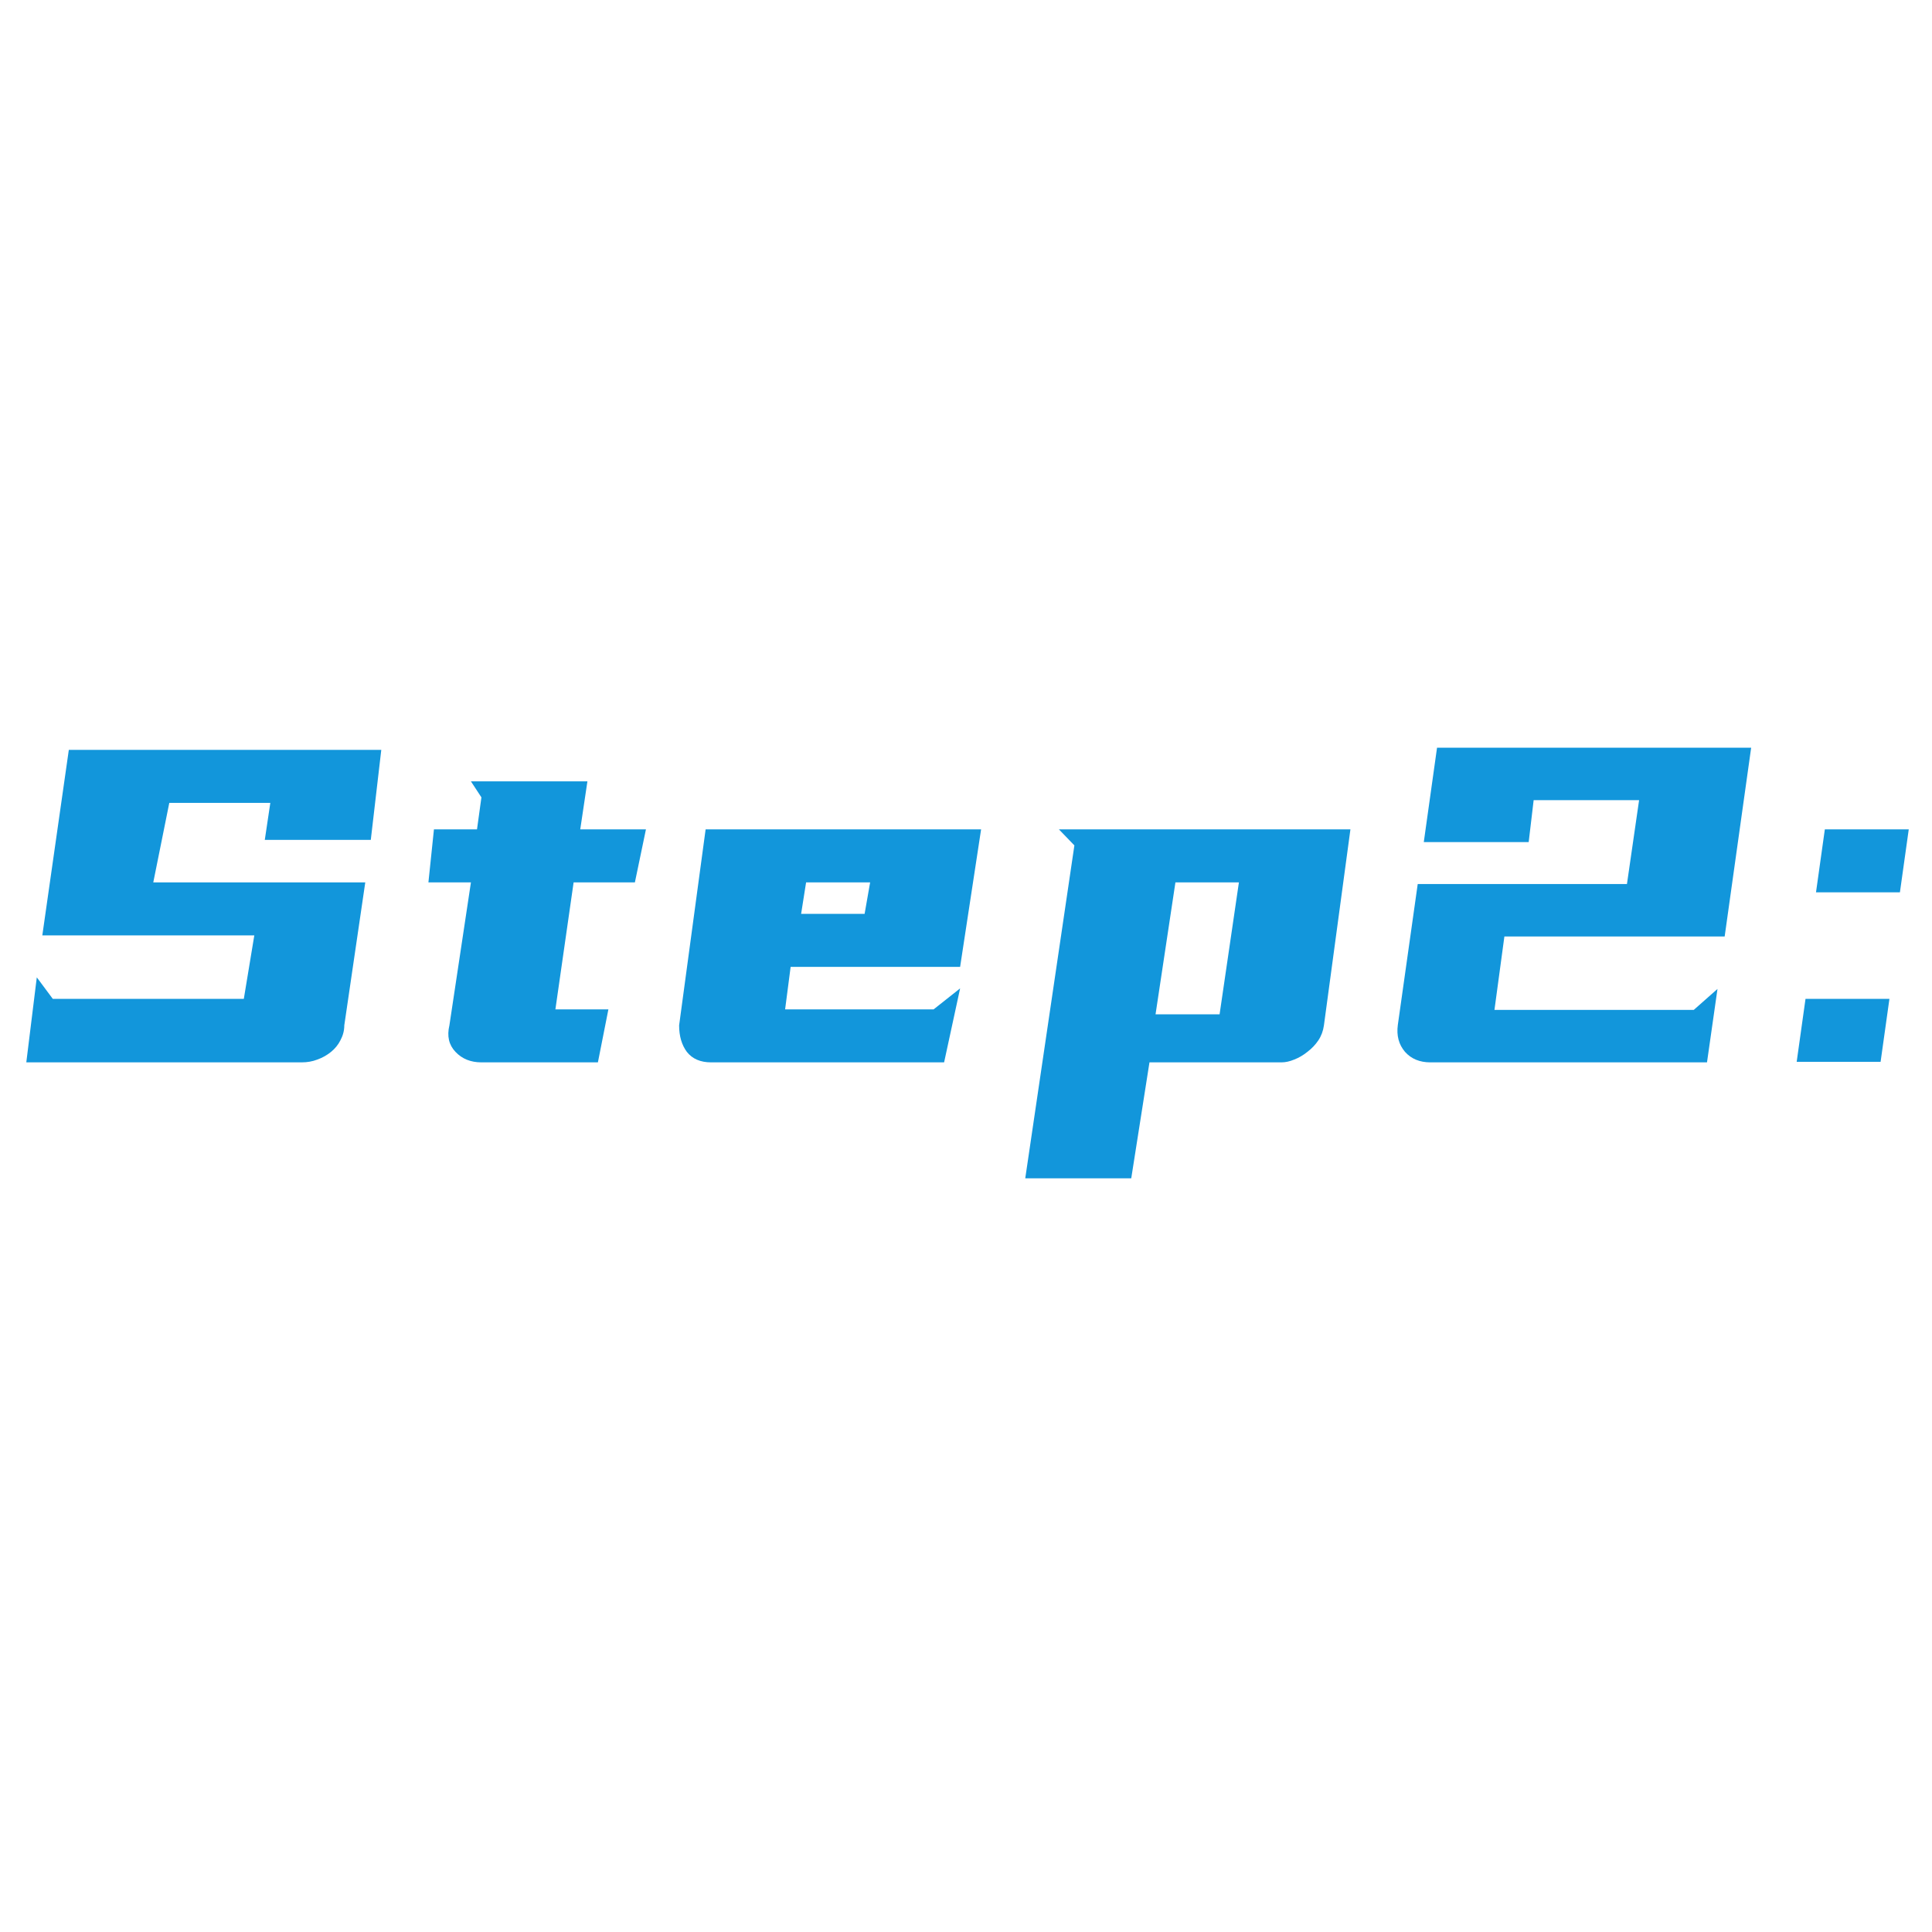
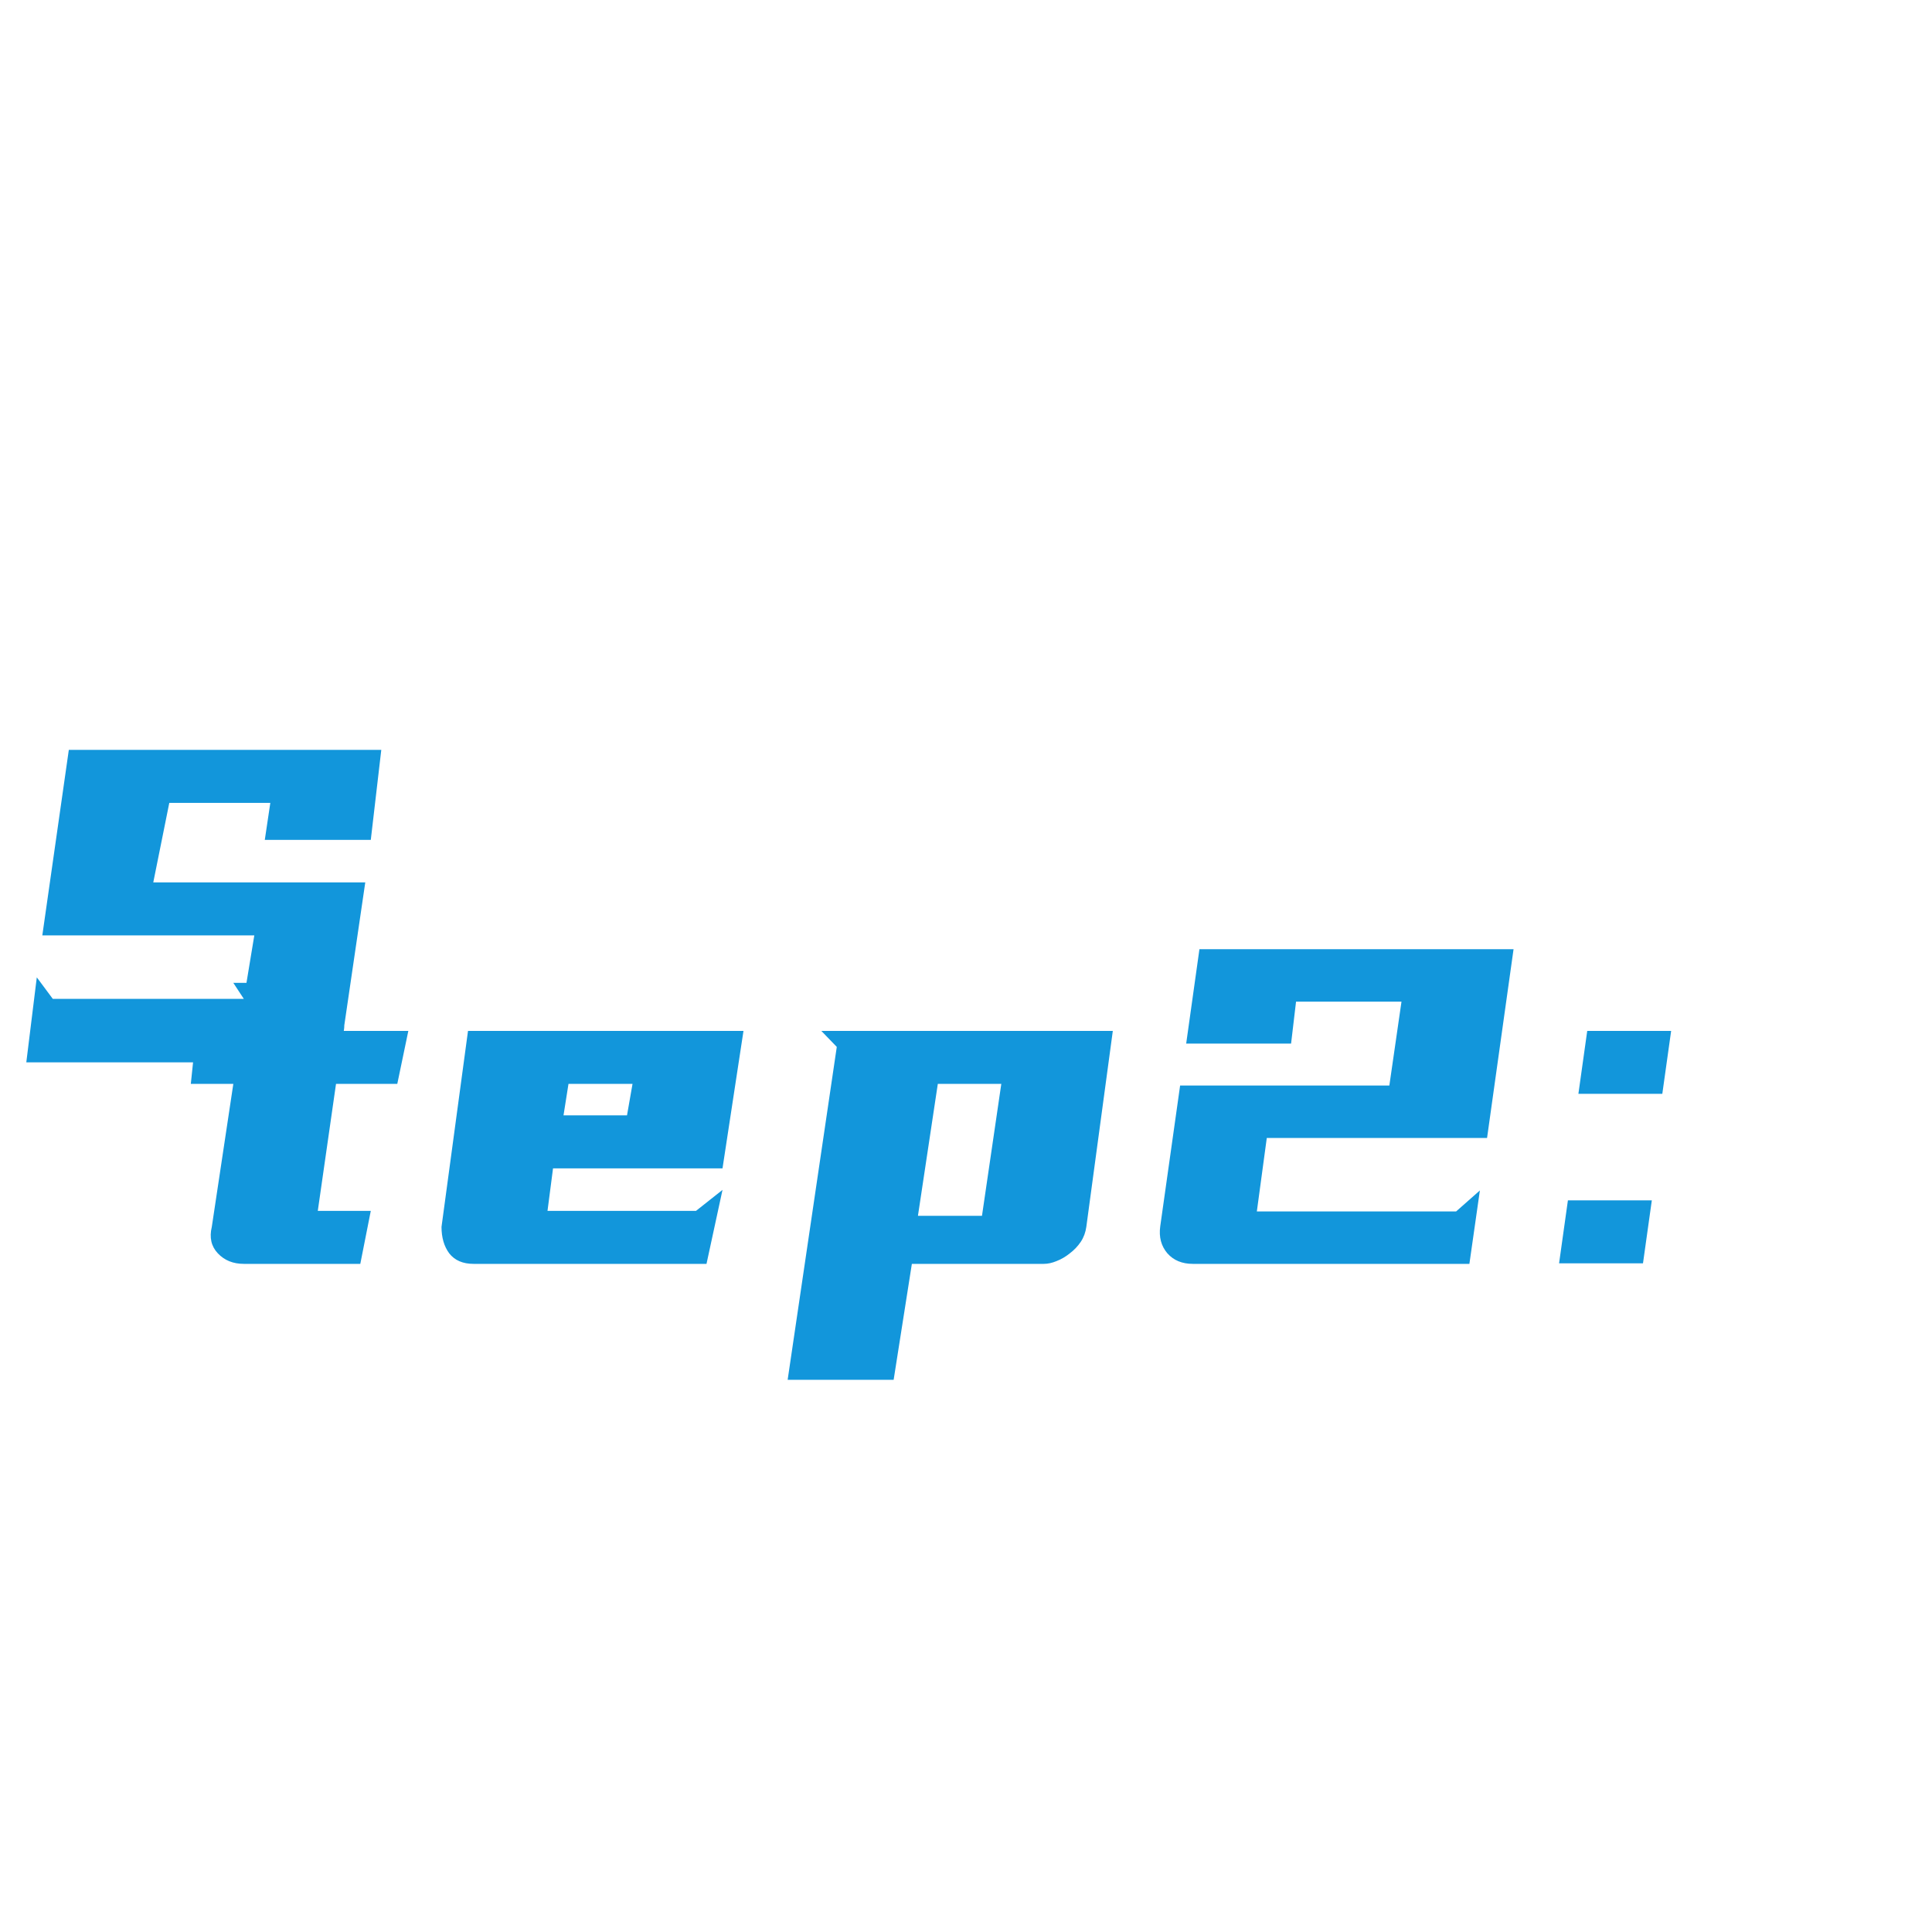
<svg xmlns="http://www.w3.org/2000/svg" t="1742358069154" class="icon" viewBox="0 0 4216 1024" version="1.1" p-id="96636" width="200" height="200">
-   <path d="M532.058 583.74l22.889-138.541h-462.607l57.826-404.781h681.864l-22.889 196.367h-231.304l12.047-80.715h-220.461l-34.936 173.478h462.607l-45.779 312.019c0 11.264-2.831 22.106-8.433 32.527-4.819 9.638-11.625 18.071-20.48 25.299-8.855 7.228-18.854 12.89-30.118 16.866-10.421 4.036-21.685 6.024-33.732 6.024H57.404l22.889-185.525 34.936 46.984h416.828z m518.505-439.718l-22.889-34.936h254.193l-15.661 104.809h143.36l-24.094 115.652h-133.722l-39.755 277.082h115.652l-22.889 115.652h-254.193c-23.311 0-42.165-7.59-56.621-22.889-14.456-15.24-18.854-34.515-13.252-57.826l46.984-312.019h-92.762l12.047-115.652h93.967l9.638-69.873z m1044.6 369.845h-369.845l-12.047 92.762h324.066l57.826-45.779-34.936 161.431h-508.386c-23.311 0-40.96-7.59-53.007-22.889-11.264-15.24-16.866-34.515-16.866-57.826l57.826-427.671h601.148l-45.779 299.972z m-336.113-184.32l-10.842 68.668h138.541l12.047-68.668h-139.746z m1187.84-115.652l-57.826 427.671c-1.687 12.047-5.662 22.889-12.047 32.527-6.505 9.638-14.456 18.071-24.094 25.299-8.915 7.228-18.552 12.89-28.913 16.866-9.638 4.036-18.914 6.024-27.708 6.024h-287.925l-39.755 252.988h-231.304l107.219-726.438-33.732-34.936h636.085z m-381.892 115.652l-43.369 287.925h139.746l42.165-287.925h-138.541z m1011.832-179.501h-230.099l-10.842 91.558h-228.894l28.913-206.005h685.478l-57.826 412.009h-480.678l-21.685 160.226h434.899l51.802-45.779-22.889 160.226h-603.558c-23.311 0-41.743-7.59-55.416-22.889-13.673-16.023-18.854-35.72-15.661-59.031l43.369-307.2h456.584l26.504-183.115z m405.323 63.849h183.115l-19.275 137.336h-183.115l19.275-137.336z m-42.165 369.845h183.115l-19.275 137.336h-183.115l19.275-137.336z" p-id="96637" fill="#1296db" />
+   <path d="M532.058 583.74l22.889-138.541h-462.607l57.826-404.781h681.864l-22.889 196.367h-231.304l12.047-80.715h-220.461l-34.936 173.478h462.607l-45.779 312.019c0 11.264-2.831 22.106-8.433 32.527-4.819 9.638-11.625 18.071-20.48 25.299-8.855 7.228-18.854 12.89-30.118 16.866-10.421 4.036-21.685 6.024-33.732 6.024H57.404l22.889-185.525 34.936 46.984h416.828z l-22.889-34.936h254.193l-15.661 104.809h143.36l-24.094 115.652h-133.722l-39.755 277.082h115.652l-22.889 115.652h-254.193c-23.311 0-42.165-7.59-56.621-22.889-14.456-15.24-18.854-34.515-13.252-57.826l46.984-312.019h-92.762l12.047-115.652h93.967l9.638-69.873z m1044.6 369.845h-369.845l-12.047 92.762h324.066l57.826-45.779-34.936 161.431h-508.386c-23.311 0-40.96-7.59-53.007-22.889-11.264-15.24-16.866-34.515-16.866-57.826l57.826-427.671h601.148l-45.779 299.972z m-336.113-184.32l-10.842 68.668h138.541l12.047-68.668h-139.746z m1187.84-115.652l-57.826 427.671c-1.687 12.047-5.662 22.889-12.047 32.527-6.505 9.638-14.456 18.071-24.094 25.299-8.915 7.228-18.552 12.89-28.913 16.866-9.638 4.036-18.914 6.024-27.708 6.024h-287.925l-39.755 252.988h-231.304l107.219-726.438-33.732-34.936h636.085z m-381.892 115.652l-43.369 287.925h139.746l42.165-287.925h-138.541z m1011.832-179.501h-230.099l-10.842 91.558h-228.894l28.913-206.005h685.478l-57.826 412.009h-480.678l-21.685 160.226h434.899l51.802-45.779-22.889 160.226h-603.558c-23.311 0-41.743-7.59-55.416-22.889-13.673-16.023-18.854-35.72-15.661-59.031l43.369-307.2h456.584l26.504-183.115z m405.323 63.849h183.115l-19.275 137.336h-183.115l19.275-137.336z m-42.165 369.845h183.115l-19.275 137.336h-183.115l19.275-137.336z" p-id="96637" fill="#1296db" />
</svg>